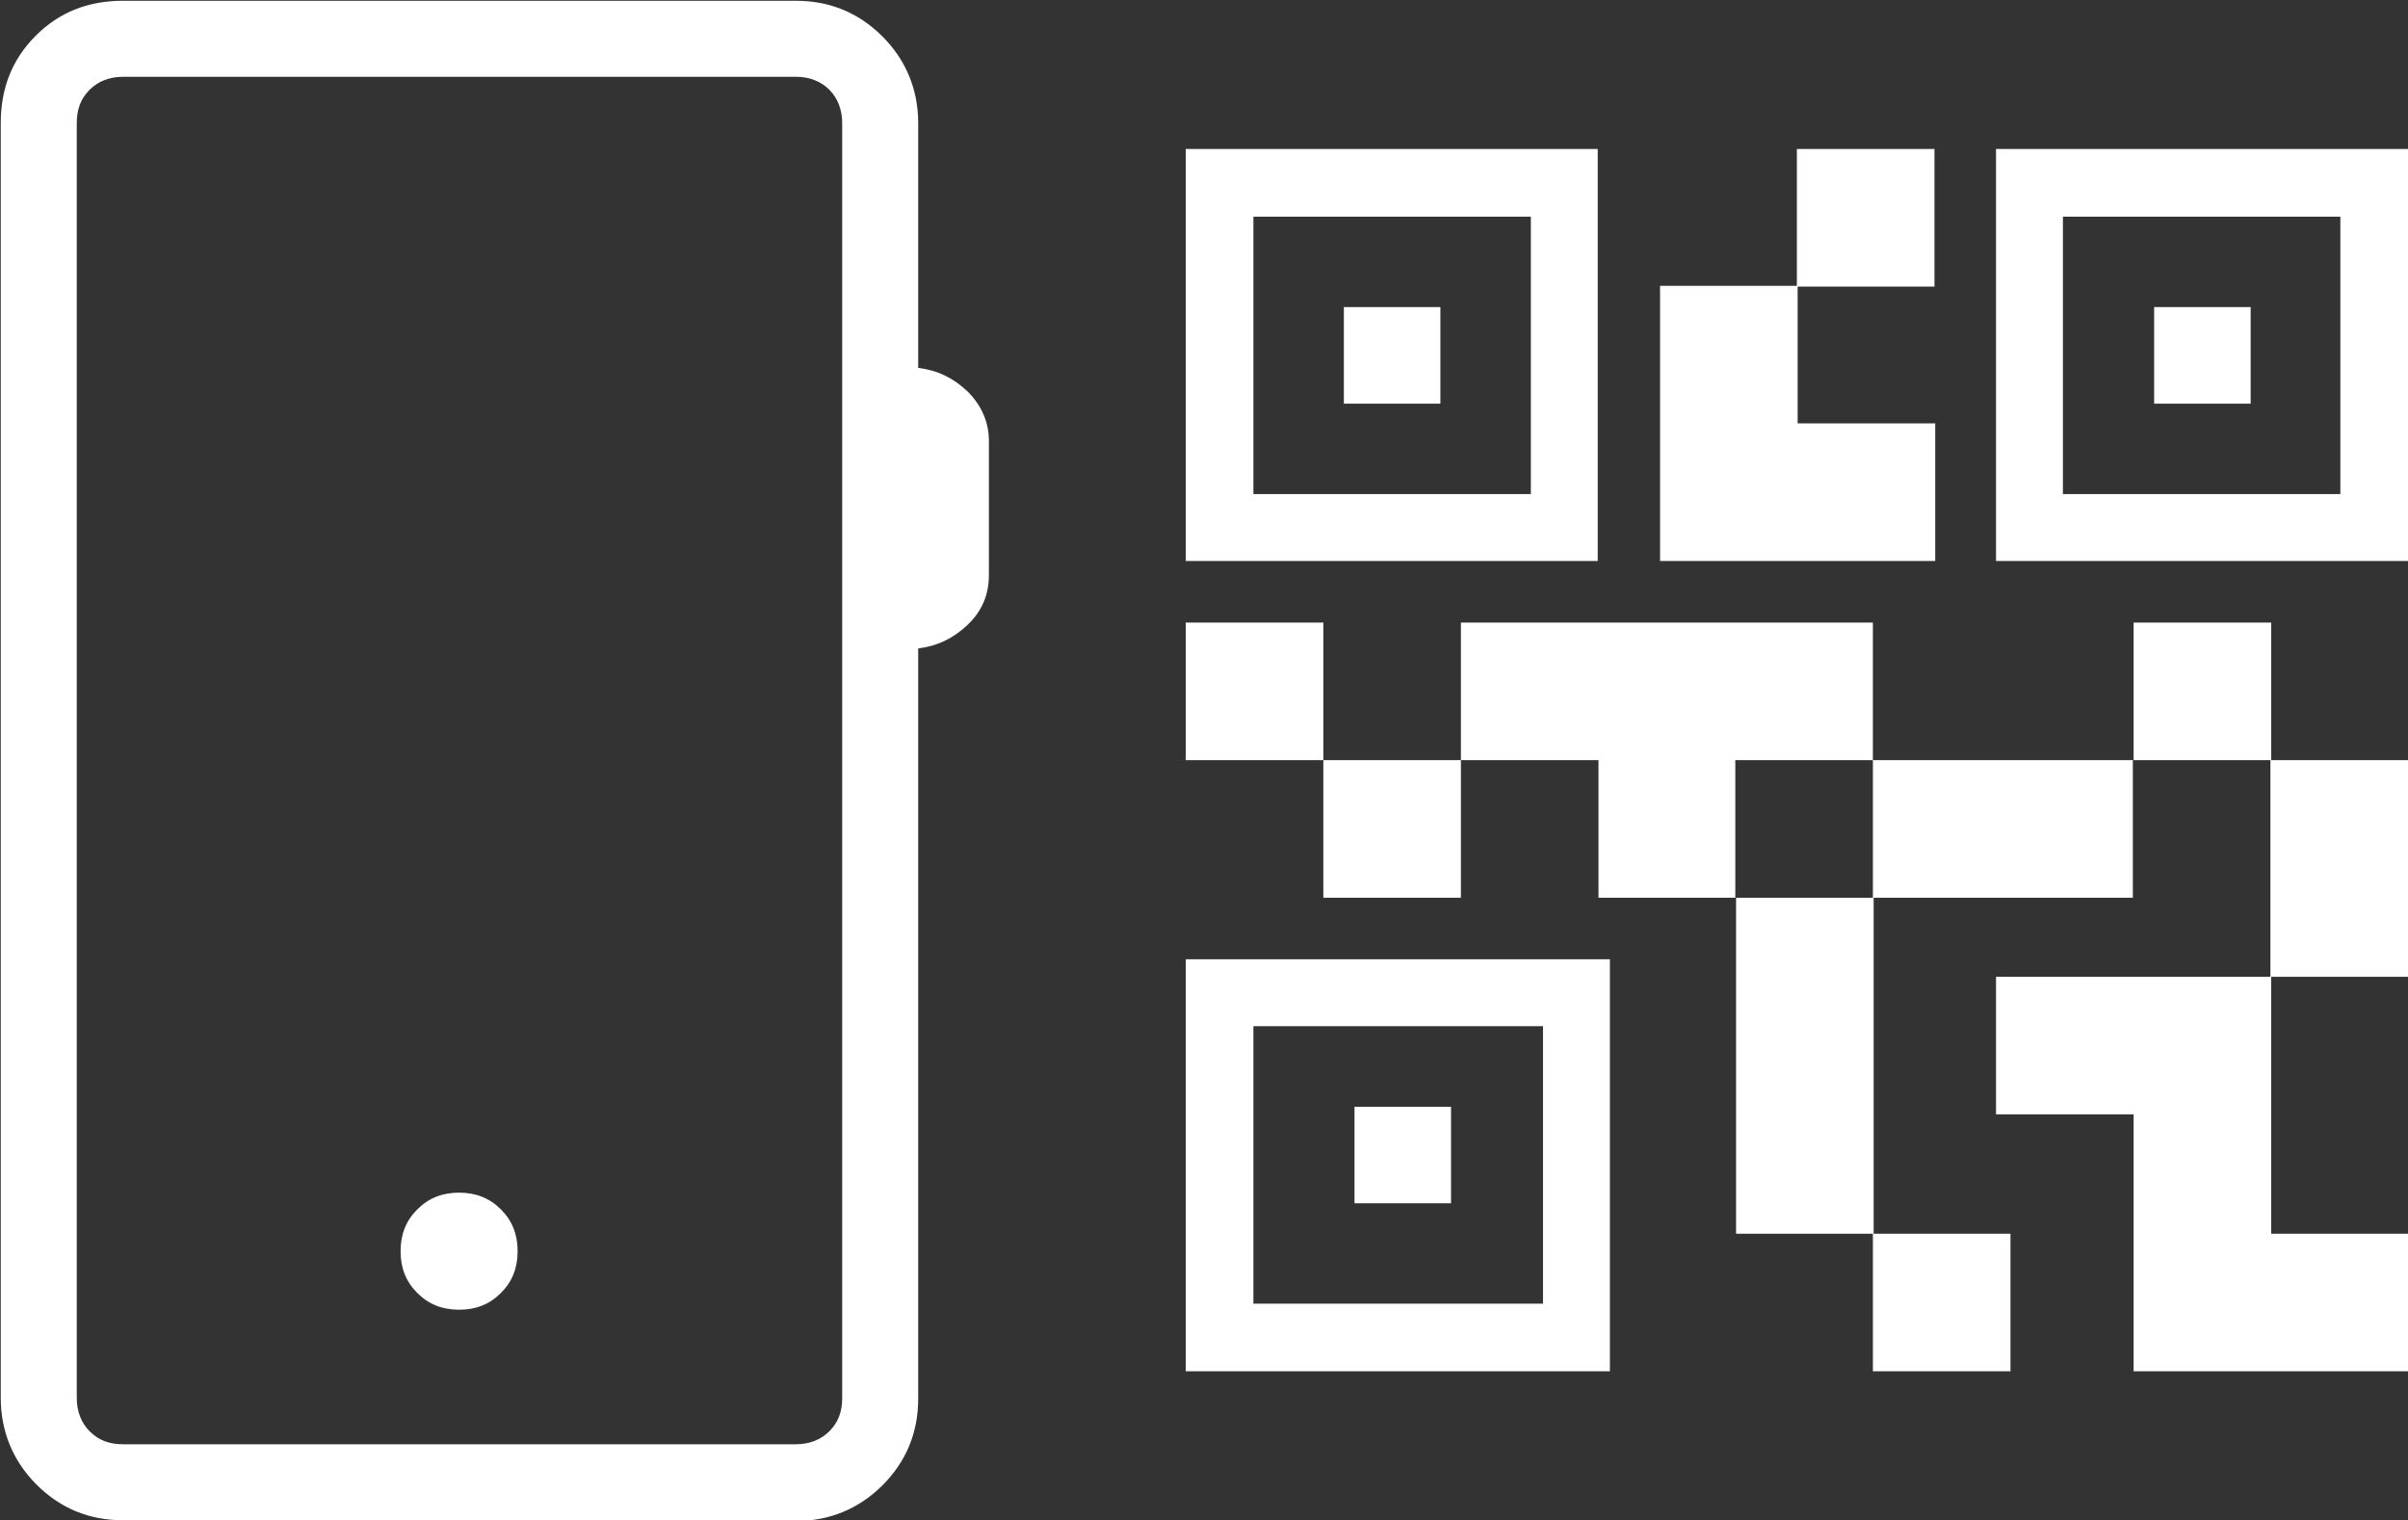
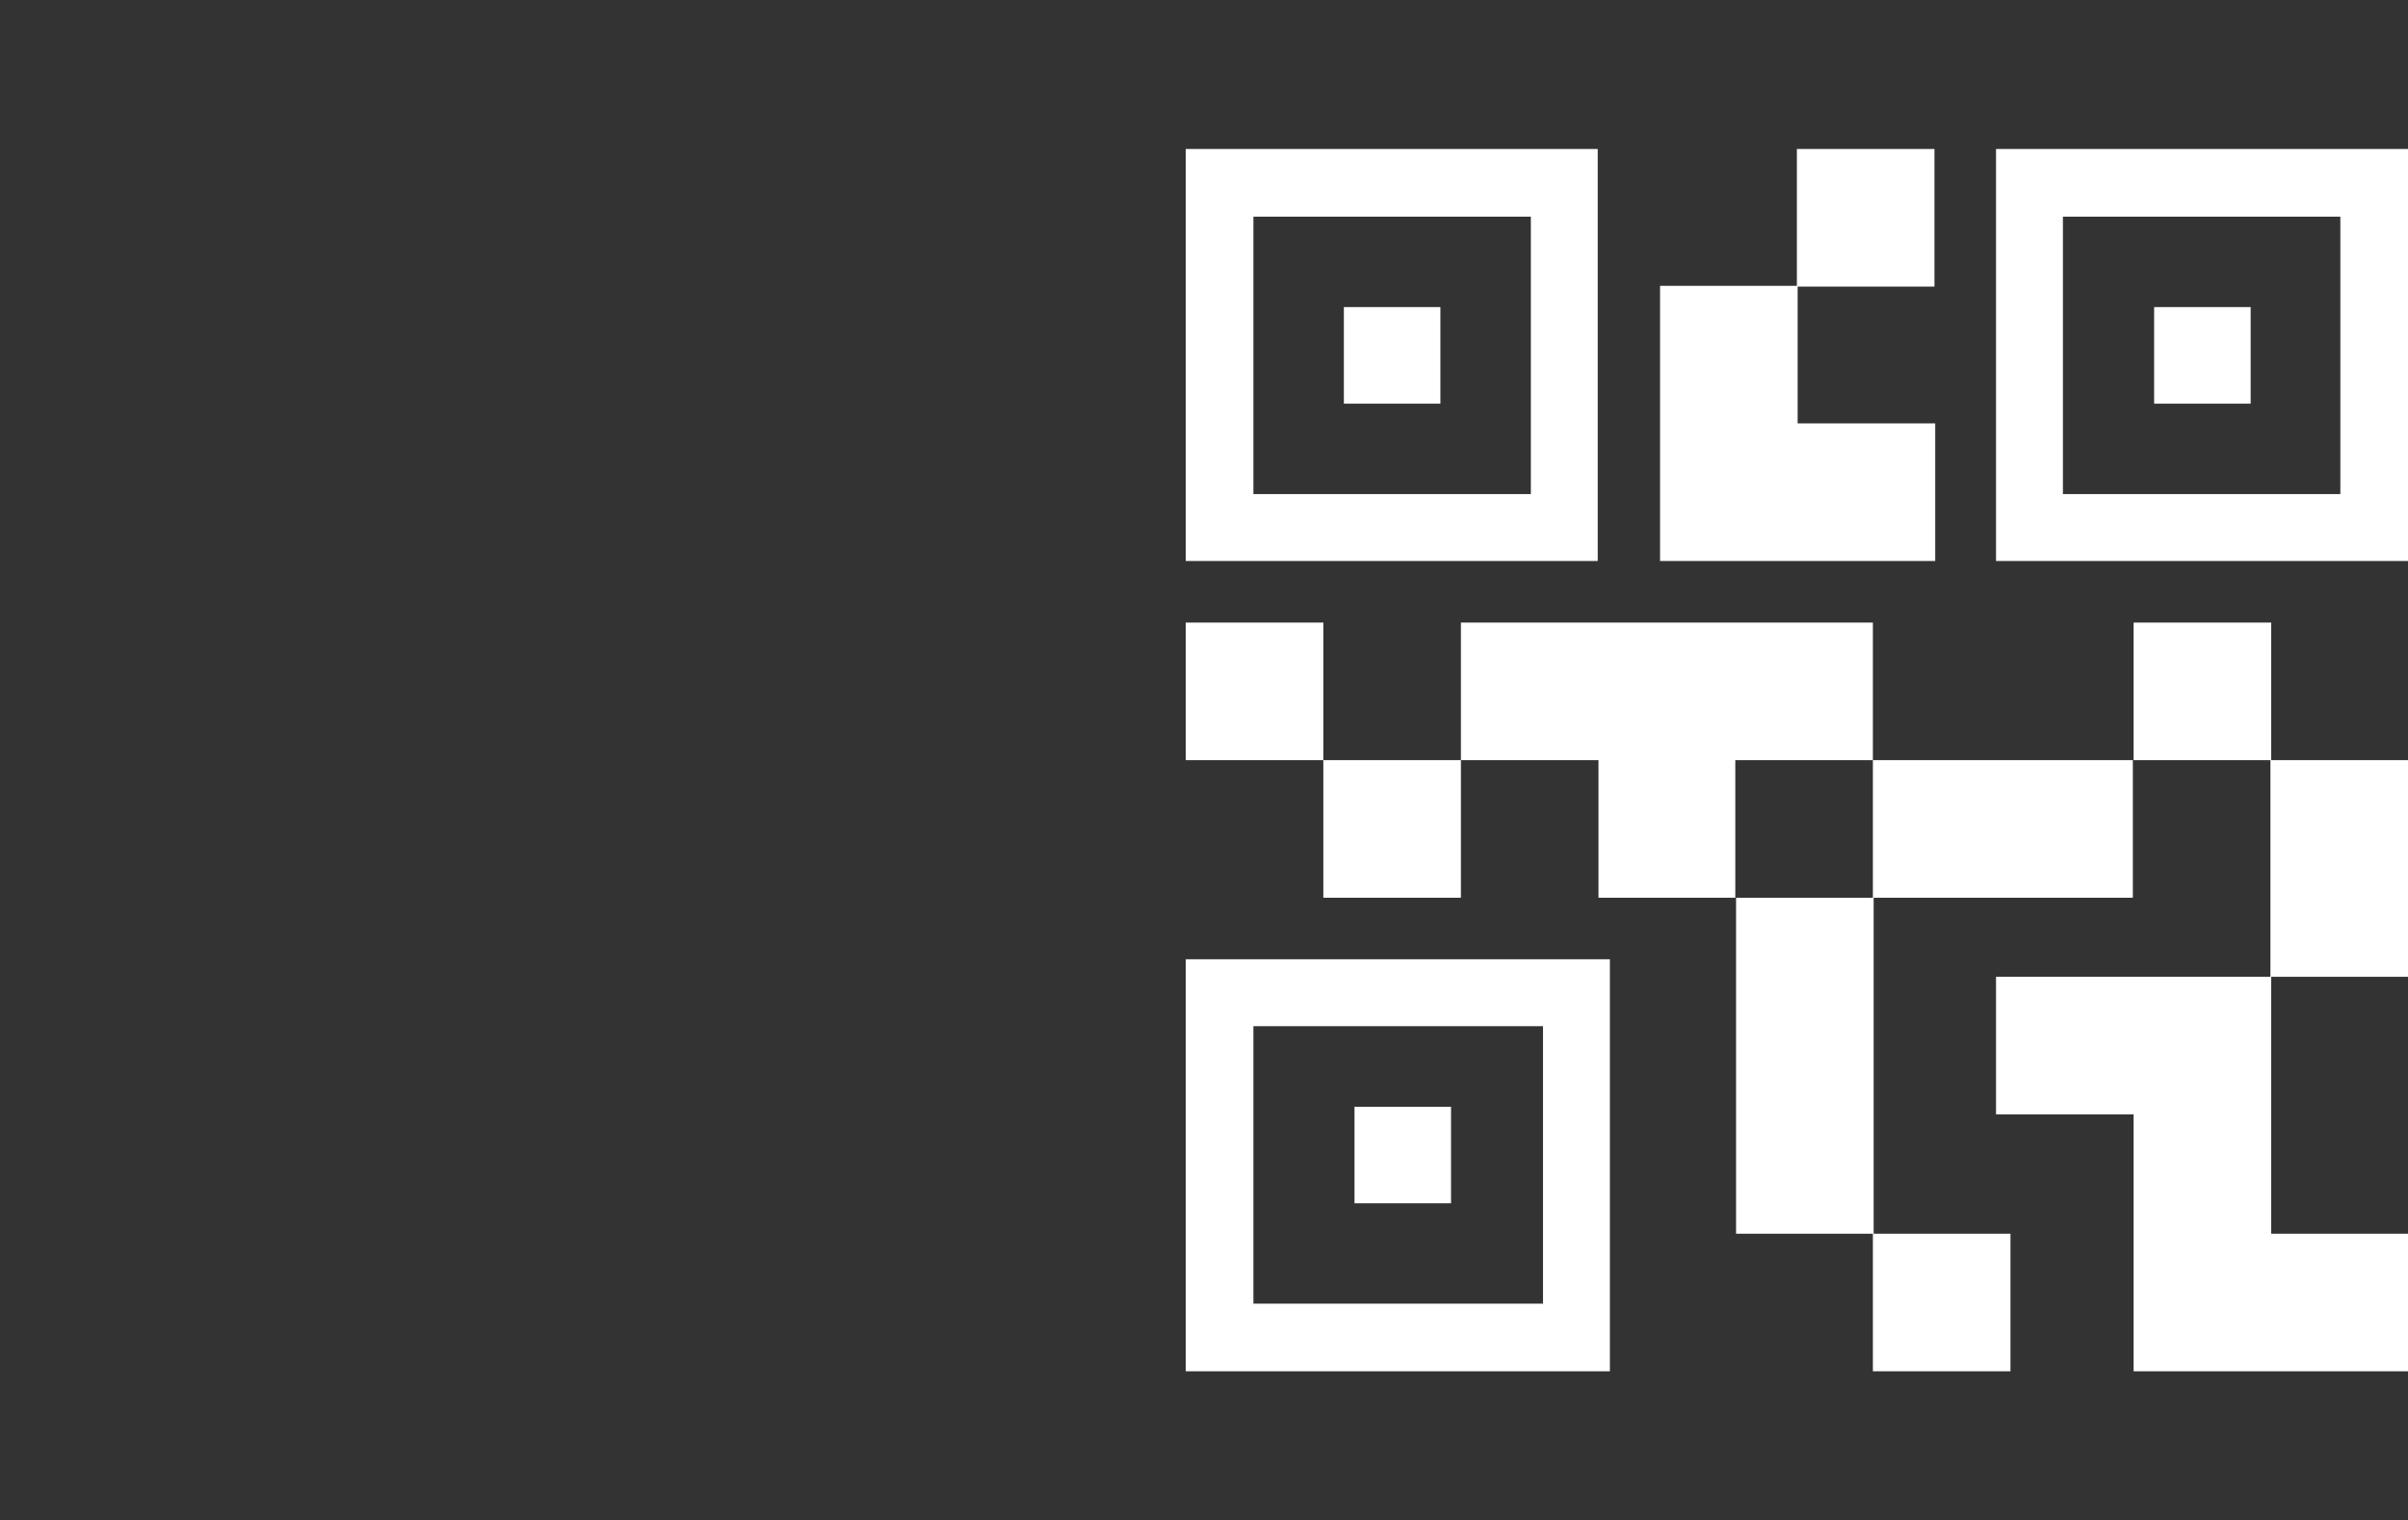
<svg xmlns="http://www.w3.org/2000/svg" id="Layer_2" data-name="Layer 2" viewBox="0 0 31.68 20">
  <rect x="0" y="0" width="31.68" height="20" fill="#333333" stroke="none" />
  <defs>
    <style>
      .cls-1 {
        fill: #fff;
      }
    </style>
  </defs>
  <g id="Layer_1-2" data-name="Layer 1">
    <g>
-       <path class="cls-1" d="M1.62,20c-.45,0-.83-.16-1.14-.47-.31-.31-.47-.7-.47-1.14V1.62c0-.46.15-.84.46-1.15.31-.31.69-.46,1.15-.46h8.85c.45,0,.83.16,1.14.47.31.31.47.7.47,1.14v3.22c.25.03.46.13.65.31.18.18.28.4.28.65v1.77c0,.25-.09.47-.28.65s-.4.28-.65.31v9.87c0,.45-.16.83-.47,1.14-.31.31-.7.47-1.14.47H1.62ZM1.62,19h8.85c.18,0,.33-.06.44-.17.12-.12.17-.26.17-.44V1.62c0-.18-.06-.33-.17-.44s-.26-.17-.44-.17H1.62c-.18,0-.33.06-.44.17-.12.12-.17.26-.17.44v16.77c0,.18.06.33.17.44.12.12.26.17.44.17ZM1,19V1v18ZM6.04,17.23c.22,0,.4-.07.55-.22.15-.15.22-.33.22-.55s-.07-.4-.22-.55c-.15-.15-.33-.22-.55-.22-.22,0-.4.07-.55.22-.15.15-.22.33-.22.55s.07.4.22.55c.15.15.33.22.55.22Z" />
      <path class="cls-1" d="M24.64,18.04v-1.81h1.81v1.81h-1.81ZM22.84,16.23v-4.42h1.81v4.42h-1.81ZM29.87,12.85v-2.85h1.81v2.85s-1.81,0-1.81,0ZM28.07,10v-1.81h1.81v1.81h-1.81ZM17.41,11.81v-1.81h1.81v1.81h-1.81ZM15.6,10v-1.81h1.81v1.81h-1.81ZM23.64,3.77v-1.81h1.81v1.81h-1.81ZM16.49,6.5h3.65v-3.65h-3.65v3.65ZM15.6,7.38V1.96h5.42v5.42h-5.42ZM16.49,17.15h3.81v-3.65h-3.81s0,3.65,0,3.65ZM15.6,18.04v-5.42h5.58v5.42h-5.58ZM27.14,6.5h3.65v-3.65h-3.65v3.65ZM26.26,7.38V1.96h5.42v5.42h-5.42ZM28.07,18.04v-3.38h-1.81v-1.81h3.62v3.38h1.81v1.81s-3.62,0-3.62,0ZM24.64,11.81v-1.81h3.42v1.81h-3.42ZM21.03,11.81v-1.81h-1.81v-1.81h5.42v1.81h-1.81v1.81h-1.81ZM21.84,7.38v-3.62h1.81v1.81h1.81v1.81h-3.62ZM17.68,5.31v-1.27h1.27v1.27s-1.27,0-1.27,0ZM17.82,15.83v-1.27h1.27v1.27s-1.27,0-1.27,0ZM28.34,5.31v-1.27h1.27v1.27h-1.27Z" />
    </g>
  </g>
</svg>